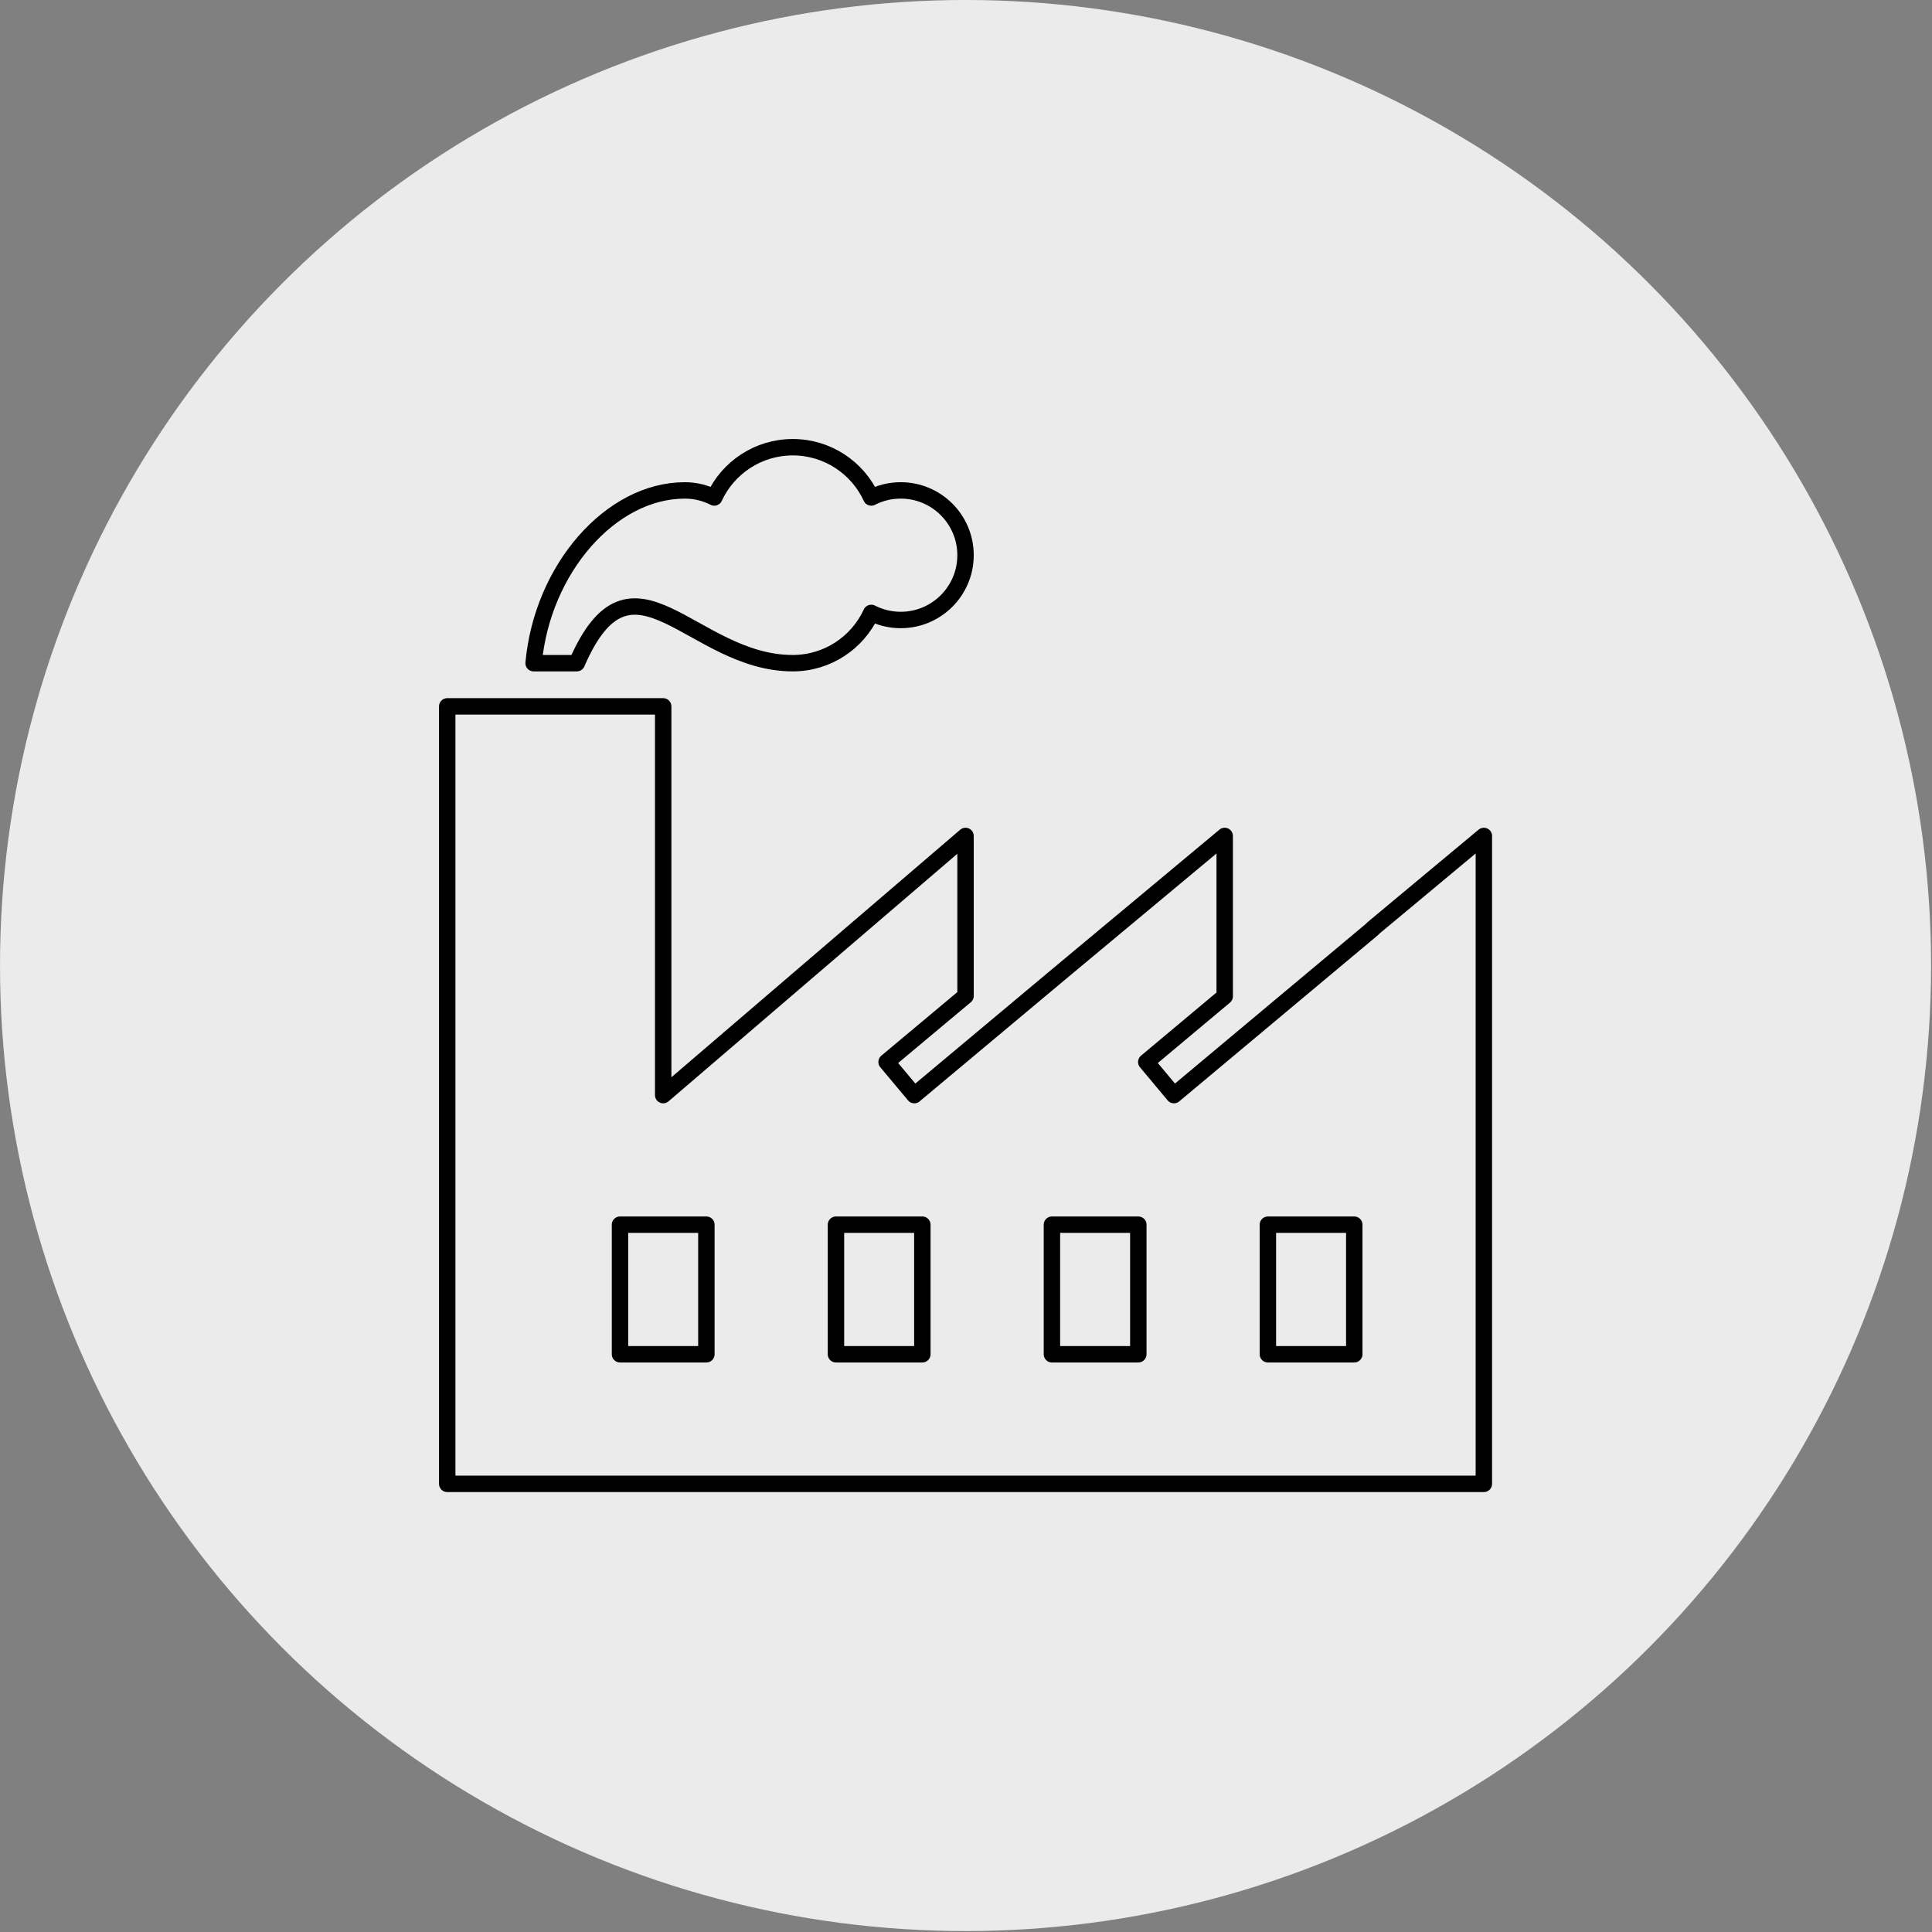
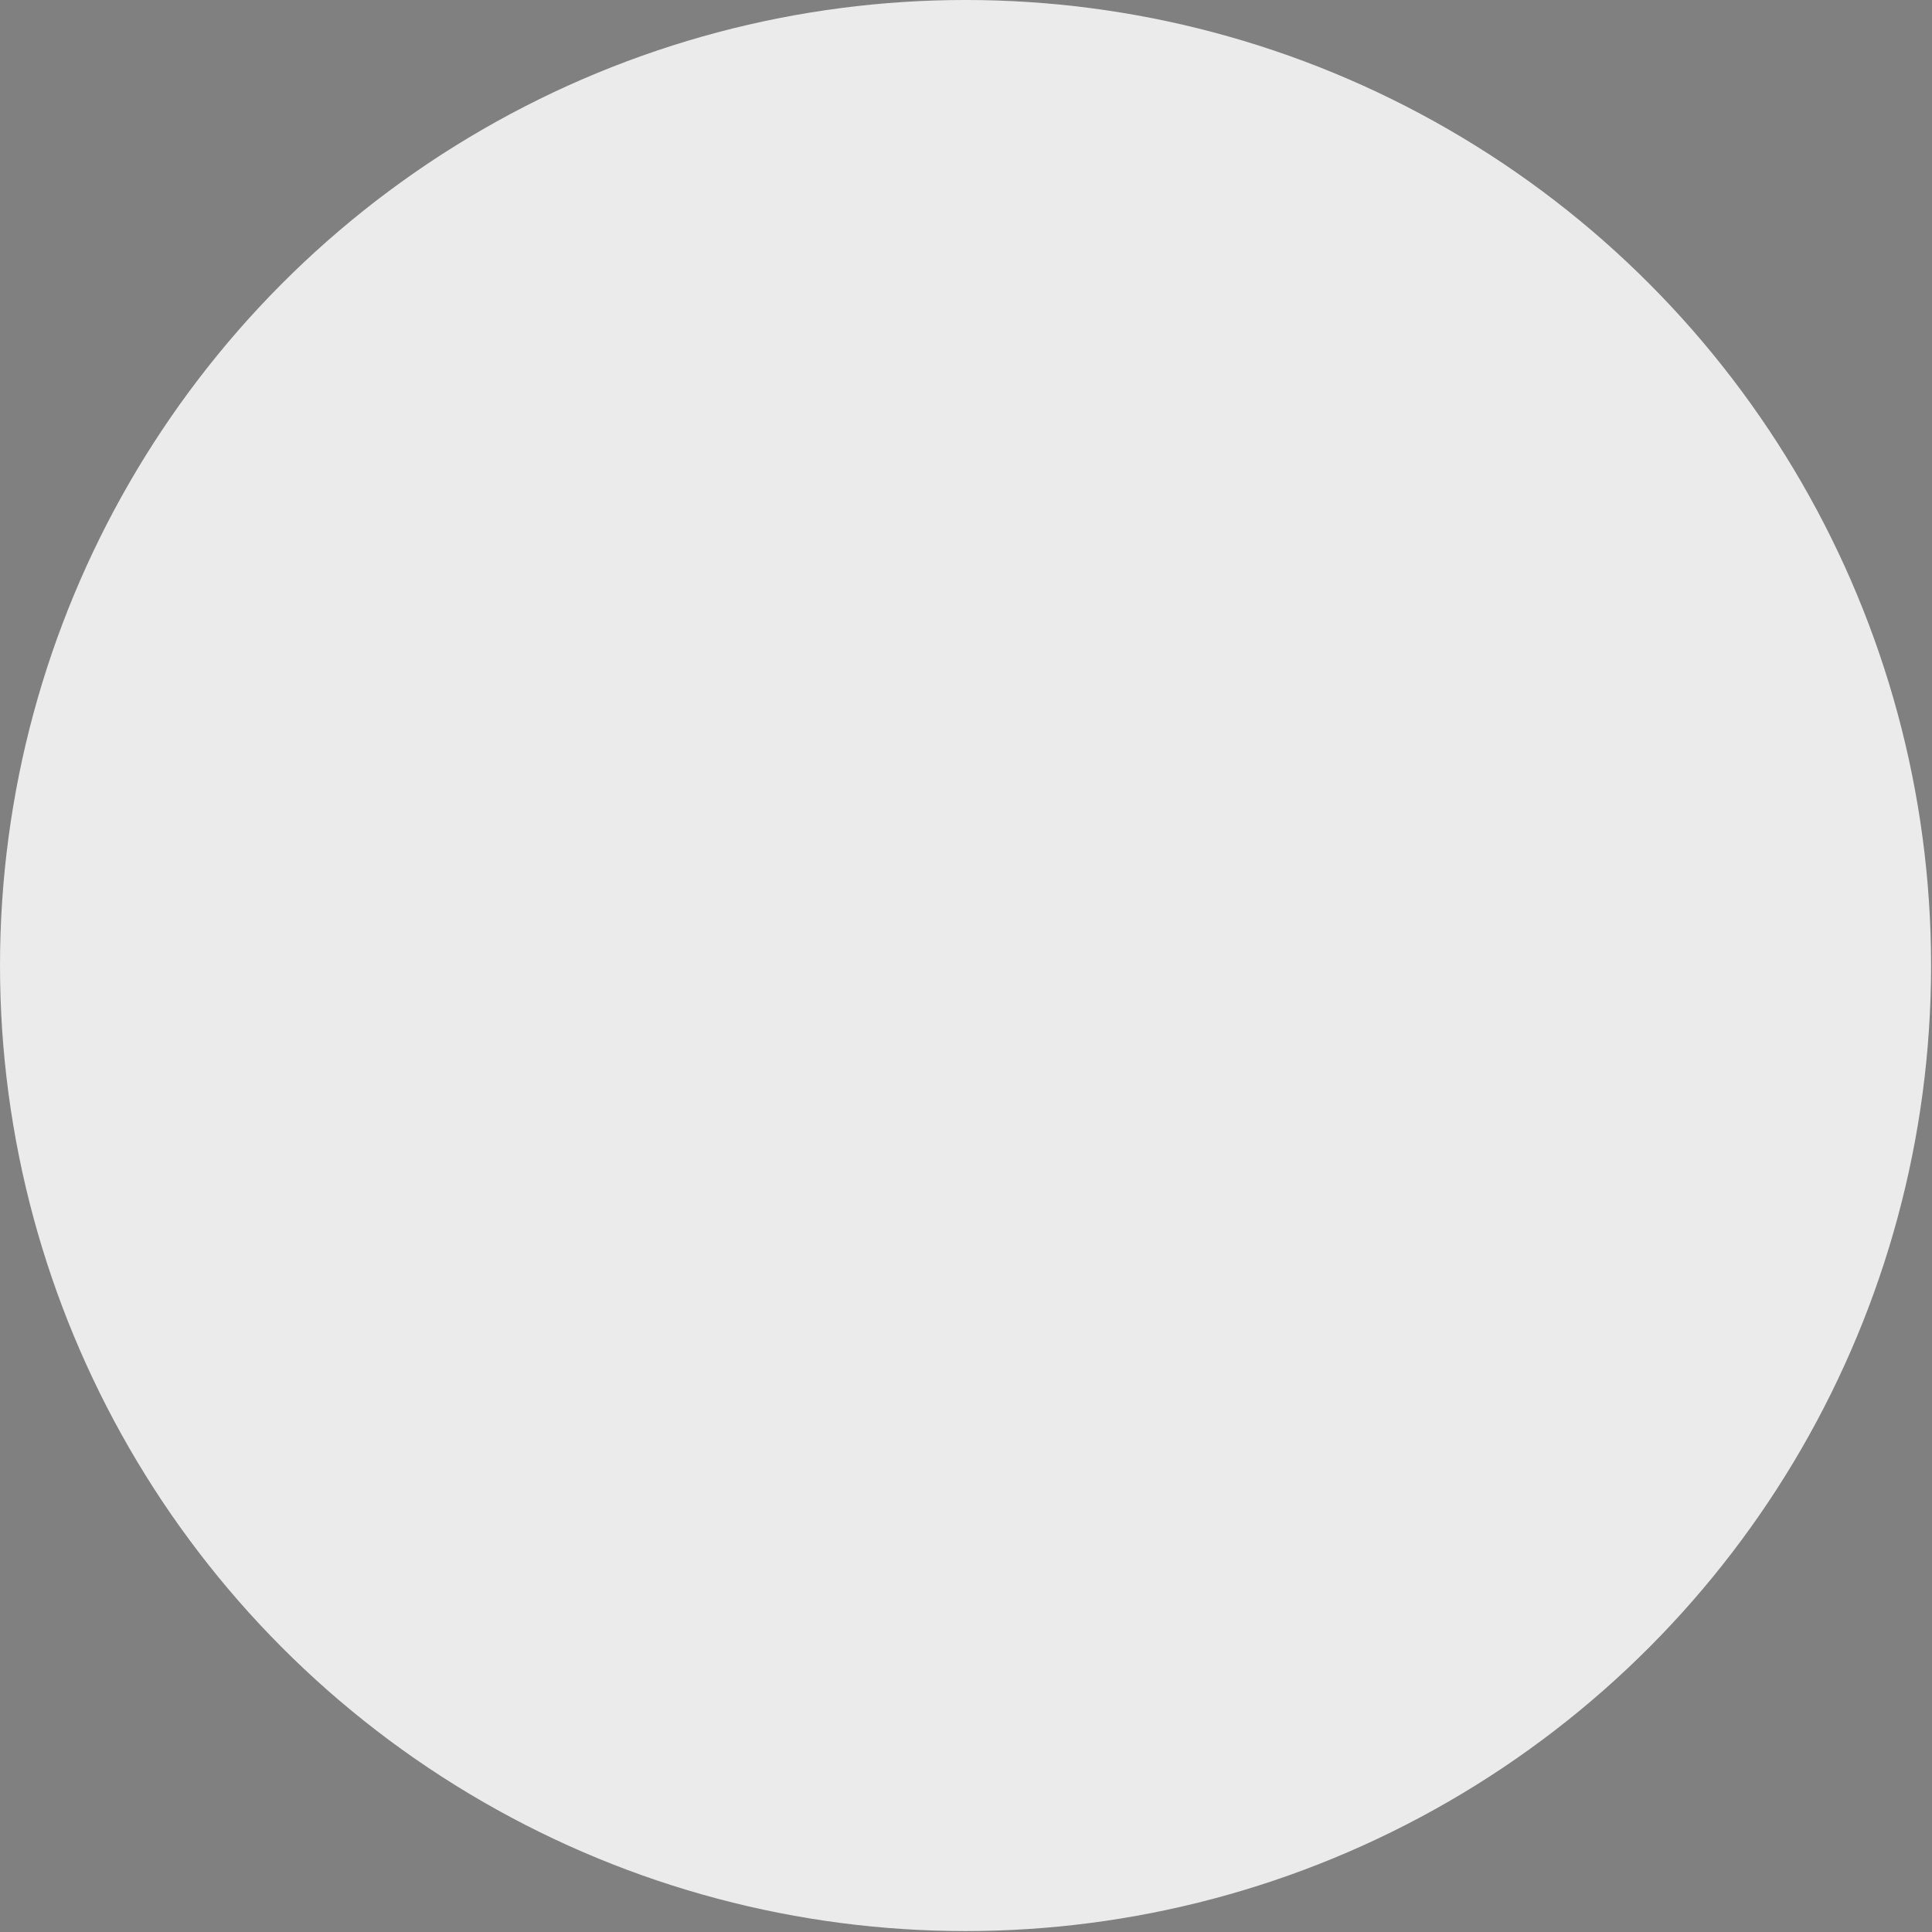
<svg xmlns="http://www.w3.org/2000/svg" width="100%" height="100%" viewBox="0 0 931 931" version="1.1" xml:space="preserve" style="fill-rule:evenodd;clip-rule:evenodd;stroke-linejoin:round;stroke-miterlimit:2;">
  <rect x="0" y="0" width="931" height="931" fill="#808080" stroke="none" />
  <g transform="matrix(1,0,0,1,-3578.91,-626.227)">
    <g transform="matrix(1,0,0,1,2449.35,0)">
      <circle cx="1594.84" cy="1091.5" r="465.277" style="fill:rgb(235,235,235);" />
    </g>
    <g transform="matrix(20.814,0,0,20.814,3794.42,841.733)">
-       <path d="M24,24L0,24L0,6L5,6L5,15L12,9L12,12.704L10.172,14.233L10.814,15L14.181,12.183L18,9L18,12.713L16.184,14.233L16.825,15L21.427,11.15L21.424,11.146L24,9L24,24ZM6,18L4,18L4,21L6,21L6,18ZM16,18L14,18L14,21L16,21L16,18ZM11,18L9,18L9,21L11,21L11,18ZM21,18L19,18L19,21L21,21L21,18ZM3,5L2,5C2.198,2.818 3.785,1 5.5,1C5.746,1 5.978,1.059 6.183,1.164C6.499,0.477 7.194,0 8,0C8.806,0 9.501,0.477 9.817,1.164C10.022,1.059 10.254,1 10.5,1C11.328,1 12,1.672 12,2.5C12,3.328 11.328,4 10.5,4C10.254,4 10.022,3.941 9.817,3.836C9.501,4.523 8.806,5 8,5C5.655,5 4.278,2.049 3,5Z" style="fill:none;stroke:black;stroke-width:0.38px;" />
-     </g>
+       </g>
  </g>
</svg>